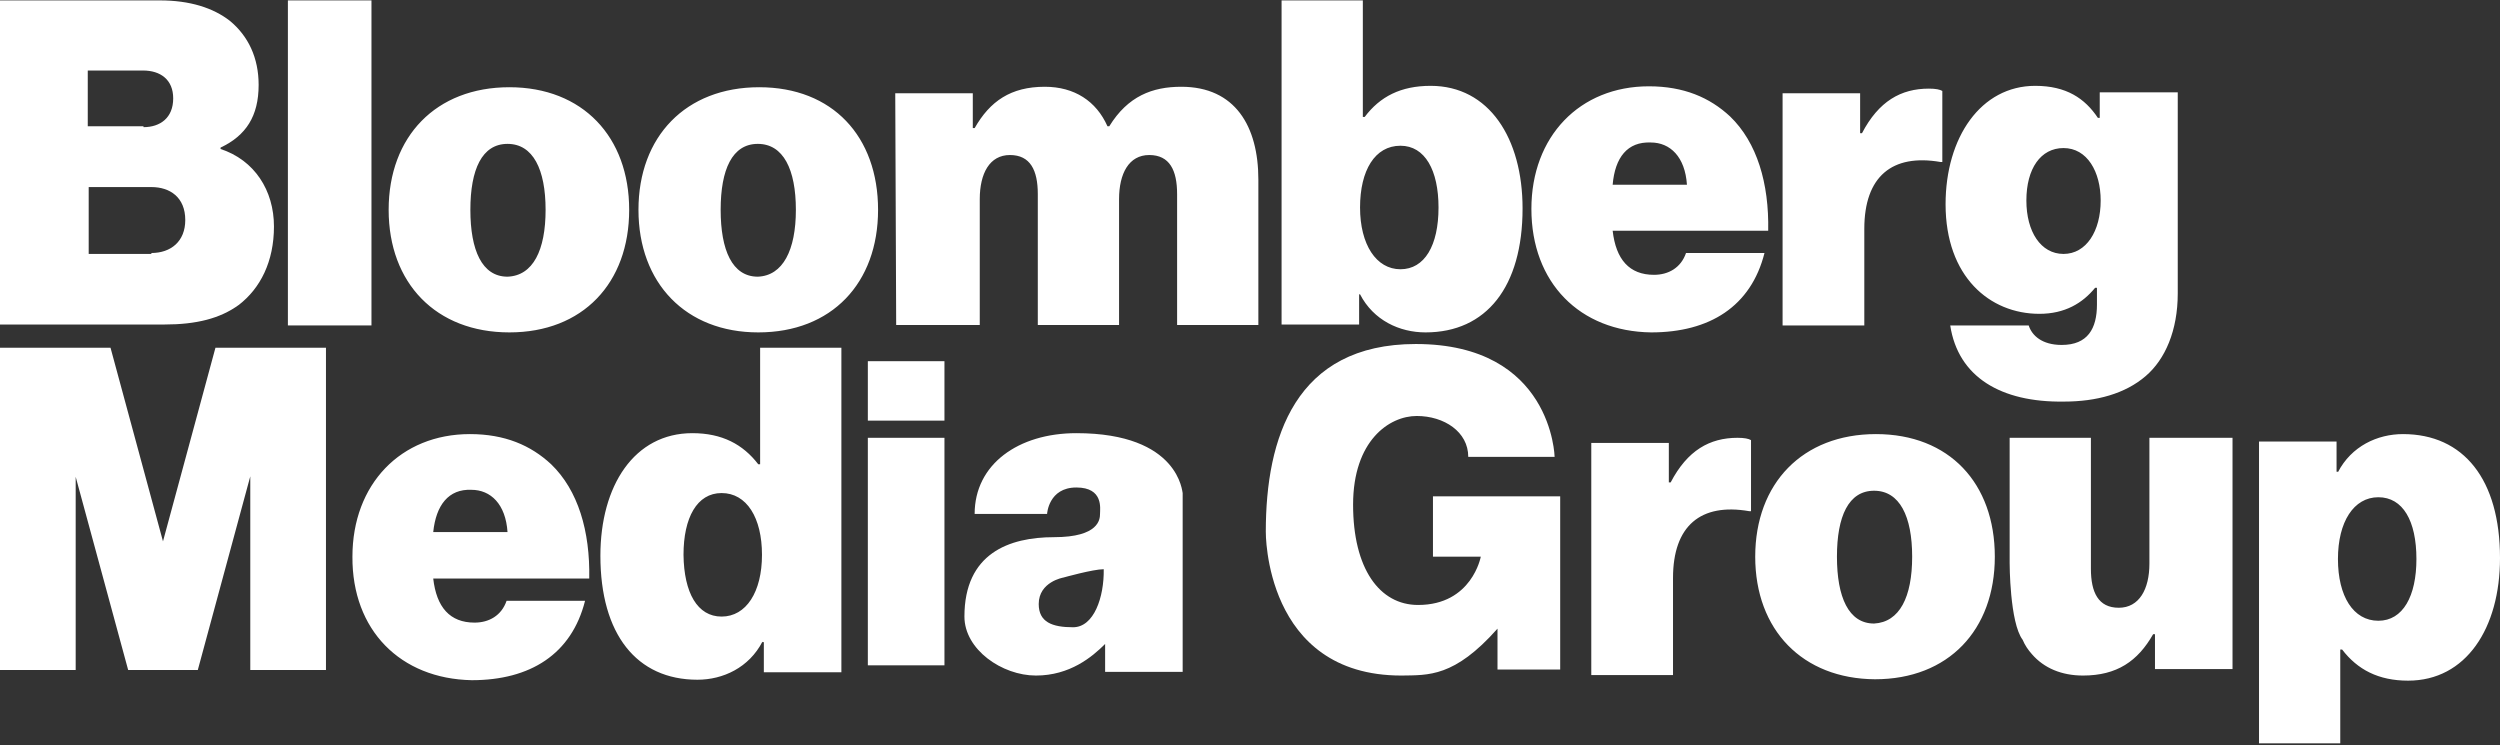
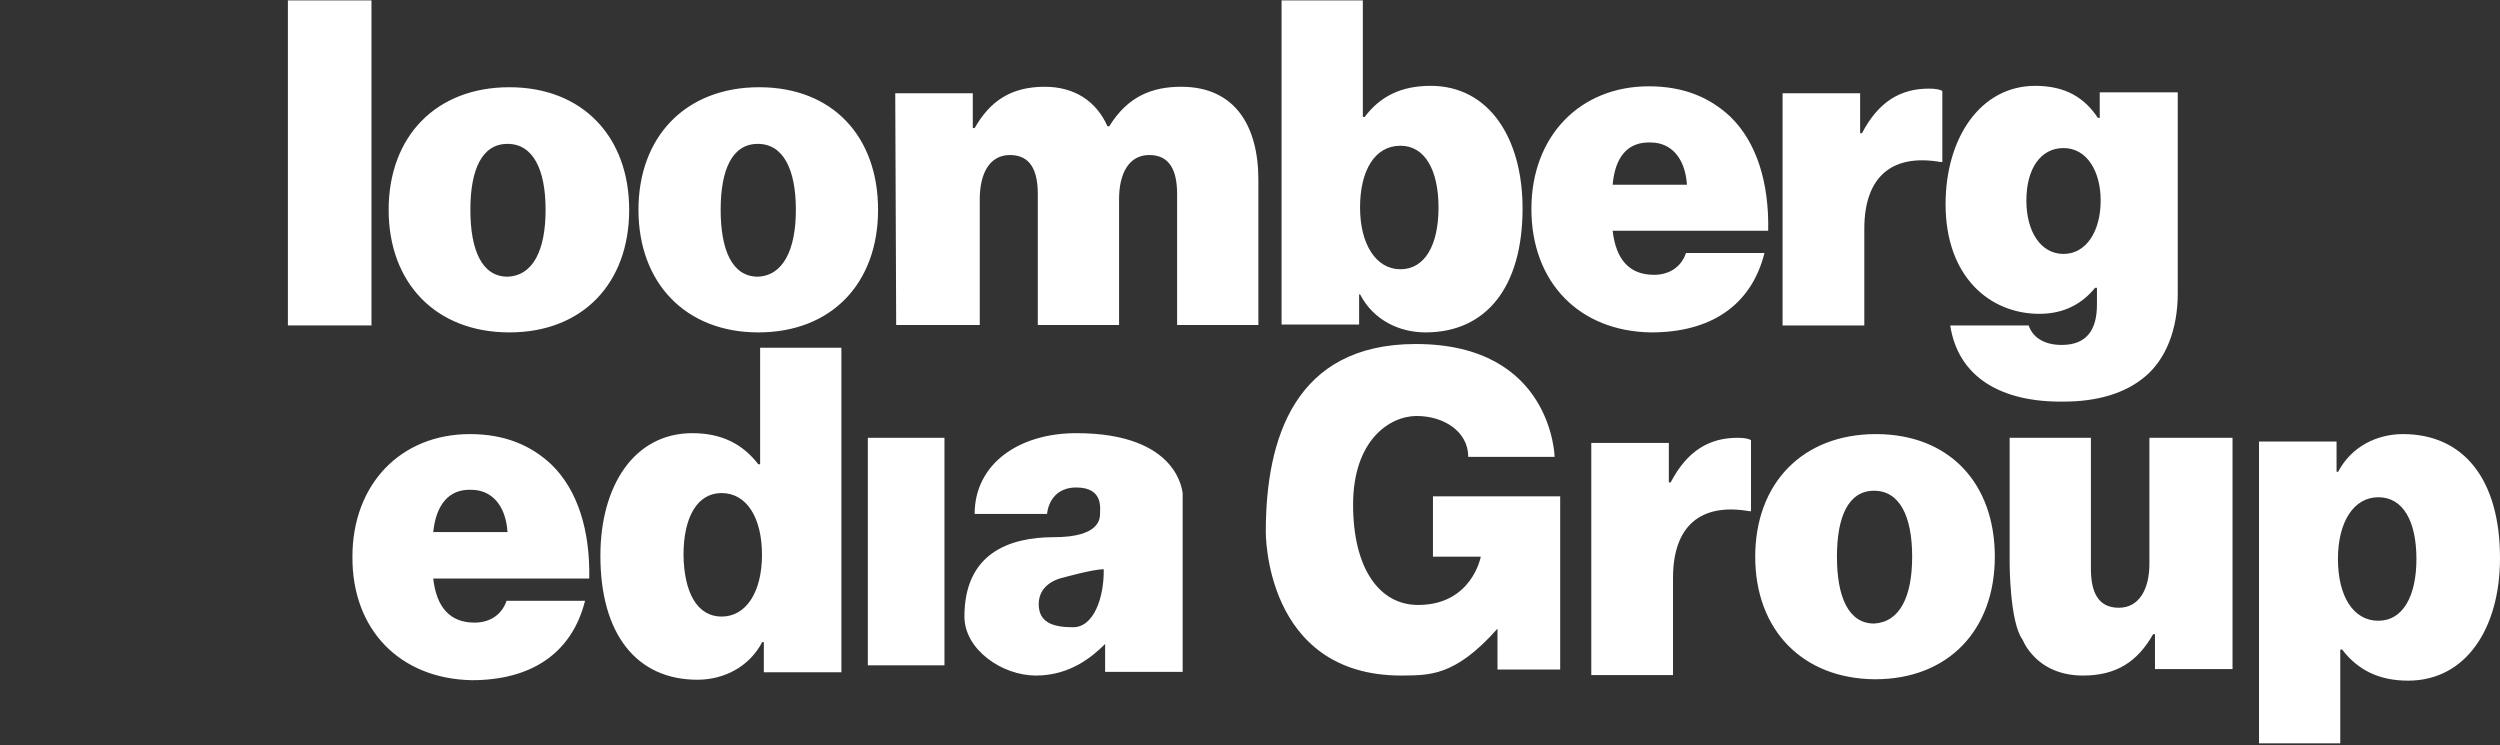
<svg xmlns="http://www.w3.org/2000/svg" width="500" height="149" viewBox="0 0 500 149">
  <rect x="0" y="0" width="500" height="149" fill="#333333" stroke="none" />
  <g fill="#FFF" transform="translate(0 .08)">
-     <path d="M0,-6.59865096e-15 L31.947,-6.59865096e-15 C37.983,-6.59865096e-15 42.626,1.486 45.97,4.086 C49.684,7.151 51.727,11.516 51.727,16.902 C51.727,23.124 49.22,27.025 44.112,29.439 L44.112,29.718 C50.892,31.946 54.792,37.983 54.792,45.227 C54.792,52.192 52.099,57.578 47.734,60.921 C44.019,63.614 39.283,64.822 32.875,64.822 L0,64.822 L0,-6.59865096e-15 Z M28.696,25.353 C32.039,25.353 34.64,23.496 34.64,19.595 C34.64,15.88 32.132,14.023 28.603,14.023 L17.552,14.023 L17.552,25.167 L28.696,25.167 L28.696,25.353 Z M30.275,50.52 C34.175,50.52 37.054,48.198 37.054,43.926 C37.054,39.376 33.99,37.333 30.275,37.333 L17.738,37.333 L17.738,50.706 L30.275,50.706 L30.275,50.52 Z" />
    <polygon points="57.578 0 74.294 0 74.294 65.007 57.578 65.007" />
    <path d="M77.73 41.883C77.73 27.21 87.202 17.366 101.875 17.366 116.548 17.366 125.835 27.303 125.835 41.883 125.835 56.557 116.548 66.4 101.875 66.4 87.202 66.4 77.73 56.557 77.73 41.883ZM109.119 41.883C109.119 33.804 106.611 28.696 101.504 28.696 96.396 28.696 94.074 33.804 94.074 41.883 94.074 49.963 96.396 55.256 101.504 55.256 106.611 55.071 109.119 49.963 109.119 41.883ZM127.693 41.883C127.693 27.21 137.166 17.366 151.839 17.366 166.512 17.366 175.613 27.21 175.613 41.883 175.613 56.557 166.326 66.4 151.653 66.4 137.166 66.4 127.693 56.557 127.693 41.883ZM159.175 41.883C159.175 33.804 156.668 28.696 151.56 28.696 146.452 28.696 144.131 33.804 144.131 41.883 144.131 49.963 146.452 55.256 151.56 55.256 156.575 55.071 159.175 49.963 159.175 41.883ZM351.044 111.255C351.044 96.582 360.516 86.739 375.189 86.739 389.863 86.739 398.964 96.582 398.964 111.255 398.964 125.928 389.677 135.772 375.004 135.772 360.516 135.68 351.044 125.928 351.044 111.255ZM382.433 111.255C382.433 103.176 379.926 98.068 374.818 98.068 369.71 98.068 367.389 103.176 367.389 111.255 367.389 119.335 369.71 124.628 374.818 124.628 379.926 124.35 382.433 119.335 382.433 111.255ZM179.05 18.573 194.559 18.573 194.559 25.539 194.93 25.539C197.995 20.152 202.174 17.273 208.953 17.273 214.897 17.273 219.262 20.152 221.491 25.167L221.862 25.167C225.577 19.131 230.499 17.273 236.257 17.273 247.029 17.273 251.673 25.167 251.673 35.847L251.673 64.915 235.421 64.915 235.421 38.726C235.421 33.99 233.935 30.925 229.849 30.925 225.762 30.925 223.812 34.64 223.812 39.747L223.812 64.915 207.56 64.915 207.56 38.726C207.56 33.99 206.074 30.925 201.988 30.925 197.902 30.925 195.952 34.64 195.952 39.747L195.952 64.915 179.236 64.915 179.05 18.573ZM446.505 87.481 446.505 133.729 430.996 133.729 430.996 126.764 430.625 126.764C427.56 132.151 423.381 135.029 416.602 135.029 412.33 135.029 408.801 133.544 406.387 130.758 405.644 129.922 404.993 128.993 404.529 127.879 401.929 124.443 401.929 112.555 401.929 112.555L401.929 87.481 418.181 87.481 418.181 113.67C418.181 118.406 419.667 121.471 423.753 121.471 427.839 121.471 429.882 117.756 429.882 112.648L429.882 87.481 446.505 87.481ZM272.01 58.785 271.824 58.785 271.824 64.822 256.315 64.822 256.315-6.59865096e-15 272.567-6.59865096e-15 272.567 23.31 272.938 23.31C276.003 19.224 280.182 17.088 286.126 17.088 297.827 17.088 304.513 27.582 304.513 41.605 304.513 57.299 297.27 66.4 285.104 66.4 279.903 66.4 274.703 63.986 272.01 58.785ZM287.704 41.419C287.704 33.99 285.011 29.068 280.089 29.068 274.981 29.068 272.01 33.99 272.01 41.419 272.01 48.848 275.26 53.77 280.089 53.77 284.918 53.77 287.704 49.034 287.704 41.419ZM152.49 128.25C149.797 133.451 144.596 135.865 139.488 135.865 127.323 135.865 120.079 126.764 120.079 111.07 120.079 97.047 126.858 86.553 138.467 86.553 144.41 86.553 148.589 88.782 151.654 92.775L152.025 92.775 152.025 69.465 168.277 69.465 168.277 134.379 152.768 134.379 152.768 128.343 152.49 128.343 152.49 128.25ZM144.317 123.235C149.239 123.235 152.397 118.313 152.397 110.884 152.397 103.454 149.332 98.532 144.317 98.532 139.395 98.532 136.702 103.454 136.702 110.884 136.795 118.499 139.488 123.235 144.317 123.235ZM467.589 94.353C470.282 89.153 475.483 86.739 480.591 86.739 492.756 86.739 500 95.839 500 111.534 500 125.557 493.221 136.051 481.612 136.051 475.669 136.051 471.49 133.822 468.425 129.829L468.053 129.829 468.053 148.588 451.802 148.588 451.802 88.224 467.311 88.224 467.311 94.261 467.589 94.261 467.589 94.353ZM475.669 99.368C470.747 99.368 467.589 104.29 467.589 111.72 467.589 119.149 470.654 124.071 475.669 124.071 480.591 124.071 483.284 119.149 483.284 111.72 483.284 104.105 480.591 99.368 475.669 99.368ZM306.279 41.698C306.279 27.21 315.937 17.181 329.774 17.181 336.739 17.181 341.94 19.409 346.026 23.217 351.413 28.418 353.827 36.59 353.641 46.062L322.531 46.062C323.181 51.82 325.874 54.885 330.796 54.885 333.675 54.885 336.182 53.492 337.204 50.52L352.898 50.52C350.205 61.2 341.94 66.4 330.239 66.4 315.937 66.215 306.279 56.464 306.279 41.698ZM322.531 36.869 337.389 36.869C337.018 31.296 334.046 28.418 330.146 28.418 325.502 28.232 322.995 31.389 322.531 36.869ZM70.486 111.255C70.486 96.768 80.144 86.739 93.981 86.739 100.946 86.739 106.147 88.967 110.233 92.775 115.619 97.975 118.034 106.148 117.848 115.62L86.645 115.62C87.295 121.378 89.988 124.443 94.91 124.443 97.789 124.443 100.296 123.05 101.318 120.078L117.012 120.078C114.319 130.758 106.054 135.958 94.353 135.958 80.051 135.68 70.393 125.928 70.486 111.255ZM86.645 106.333 101.504 106.333C101.132 100.761 98.16 97.882 94.26 97.882 89.709 97.697 87.202 100.947 86.645 106.333ZM372.026 26.56 372.398 26.56C375.741 20.152 380.199 17.645 385.771 17.645 387.164 17.645 388 17.831 388.464 18.109L388.464 32.318 388.092 32.318C378.434 30.646 372.862 35.197 372.862 45.691L372.862 65.007 356.517 65.007 356.517 18.574 372.026 18.574 372.026 26.56 372.026 26.56ZM333.766 96.396 334.137 96.396C337.48 89.989 341.938 87.481 347.51 87.481 348.903 87.481 349.739 87.667 350.203 87.946L350.203 102.154 349.832 102.154C340.174 100.483 334.602 105.033 334.602 115.527L334.602 134.937 318.257 134.937 318.257 88.503 333.766 88.503 333.766 96.396 333.766 96.396ZM390.045 65.007 405.739 65.007C406.389 67.051 408.432 68.908 412.333 68.908 417.533 68.908 419.391 65.658 419.391 60.828L419.391 57.485 419.019 57.485C416.512 60.55 412.983 62.686 407.875 62.686 397.938 62.686 389.116 55.256 389.116 40.769 389.116 27.396 396.174 17.088 407.039 17.088 413.262 17.088 416.976 19.595 419.577 23.496L419.948 23.496 419.948 18.388 435.55 18.388 435.55 58.6C435.55 66.029 433.042 71.787 429.142 75.13 425.056 78.659 419.298 80.238 412.797 80.238 400.167 80.424 391.623 75.316 390.045 65.007ZM420.134 40.026C420.134 34.268 417.441 29.532 412.704 29.532 408.154 29.532 405.275 33.618 405.275 40.026 405.275 46.248 408.154 50.706 412.704 50.706 417.255 50.706 420.134 46.155 420.134 40.026Z" />
    <polygon points="188.891 87.481 173.568 87.481 173.568 132.986 188.891 132.986" />
-     <polygon points="188.891 72.158 173.568 72.158 173.568 84.045 188.891 84.045" />
-     <polygon points="56.928 69.465 50.056 69.465 43.091 69.465 32.597 108.191 22.103 69.465 15.137 69.465 8.265 69.465 0 69.465 0 133.915 15.137 133.915 15.137 95.282 25.632 133.915 39.562 133.915 50.056 95.189 50.056 133.915 65.193 133.915 65.193 69.465" />
    <path d="M299.5 125.65 299.5 133.822 312.038 133.822 312.038 99.183 286.592 99.183 286.592 111.255 296.157 111.255C296.157 111.255 294.393 120.914 283.62 120.914 275.912 120.914 270.618 113.67 270.618 100.854 270.618 88.039 277.862 83.117 283.341 83.117 288.821 83.117 293.65 86.274 293.65 91.289 300.893 91.289 310.923 91.289 310.923 91.289 310.923 91.289 310.459 68.722 283.156 68.722 259.01 68.722 253.159 87.574 253.159 106.24 253.159 106.24 252.788 135.029 280.277 135.029 285.663 134.937 290.864 135.401 299.5 125.65ZM215.267 86.553C203.658 86.553 194.928 92.775 194.928 102.711L209.416 102.711C209.416 102.711 209.694 97.418 215.267 97.418 220.746 97.418 220.003 101.69 220.003 102.711 220.003 103.733 219.817 107.355 210.809 107.355 201.801 107.355 192.885 110.605 192.885 123.235 192.885 129.829 200.408 135.029 207.187 135.029 213.966 135.029 218.424 131.315 221.024 128.714 221.024 130.665 221.024 134.287 221.024 134.287L236.533 134.287 236.533 98.532C236.44 98.532 235.976 86.553 215.267 86.553ZM214.616 125.371C210.437 125.371 207.744 124.35 207.744 120.728 207.744 116.27 212.666 115.434 212.666 115.434 212.666 115.434 218.61 113.763 220.746 113.763 220.839 119.335 218.796 125.371 214.616 125.371Z" />
  </g>
</svg>